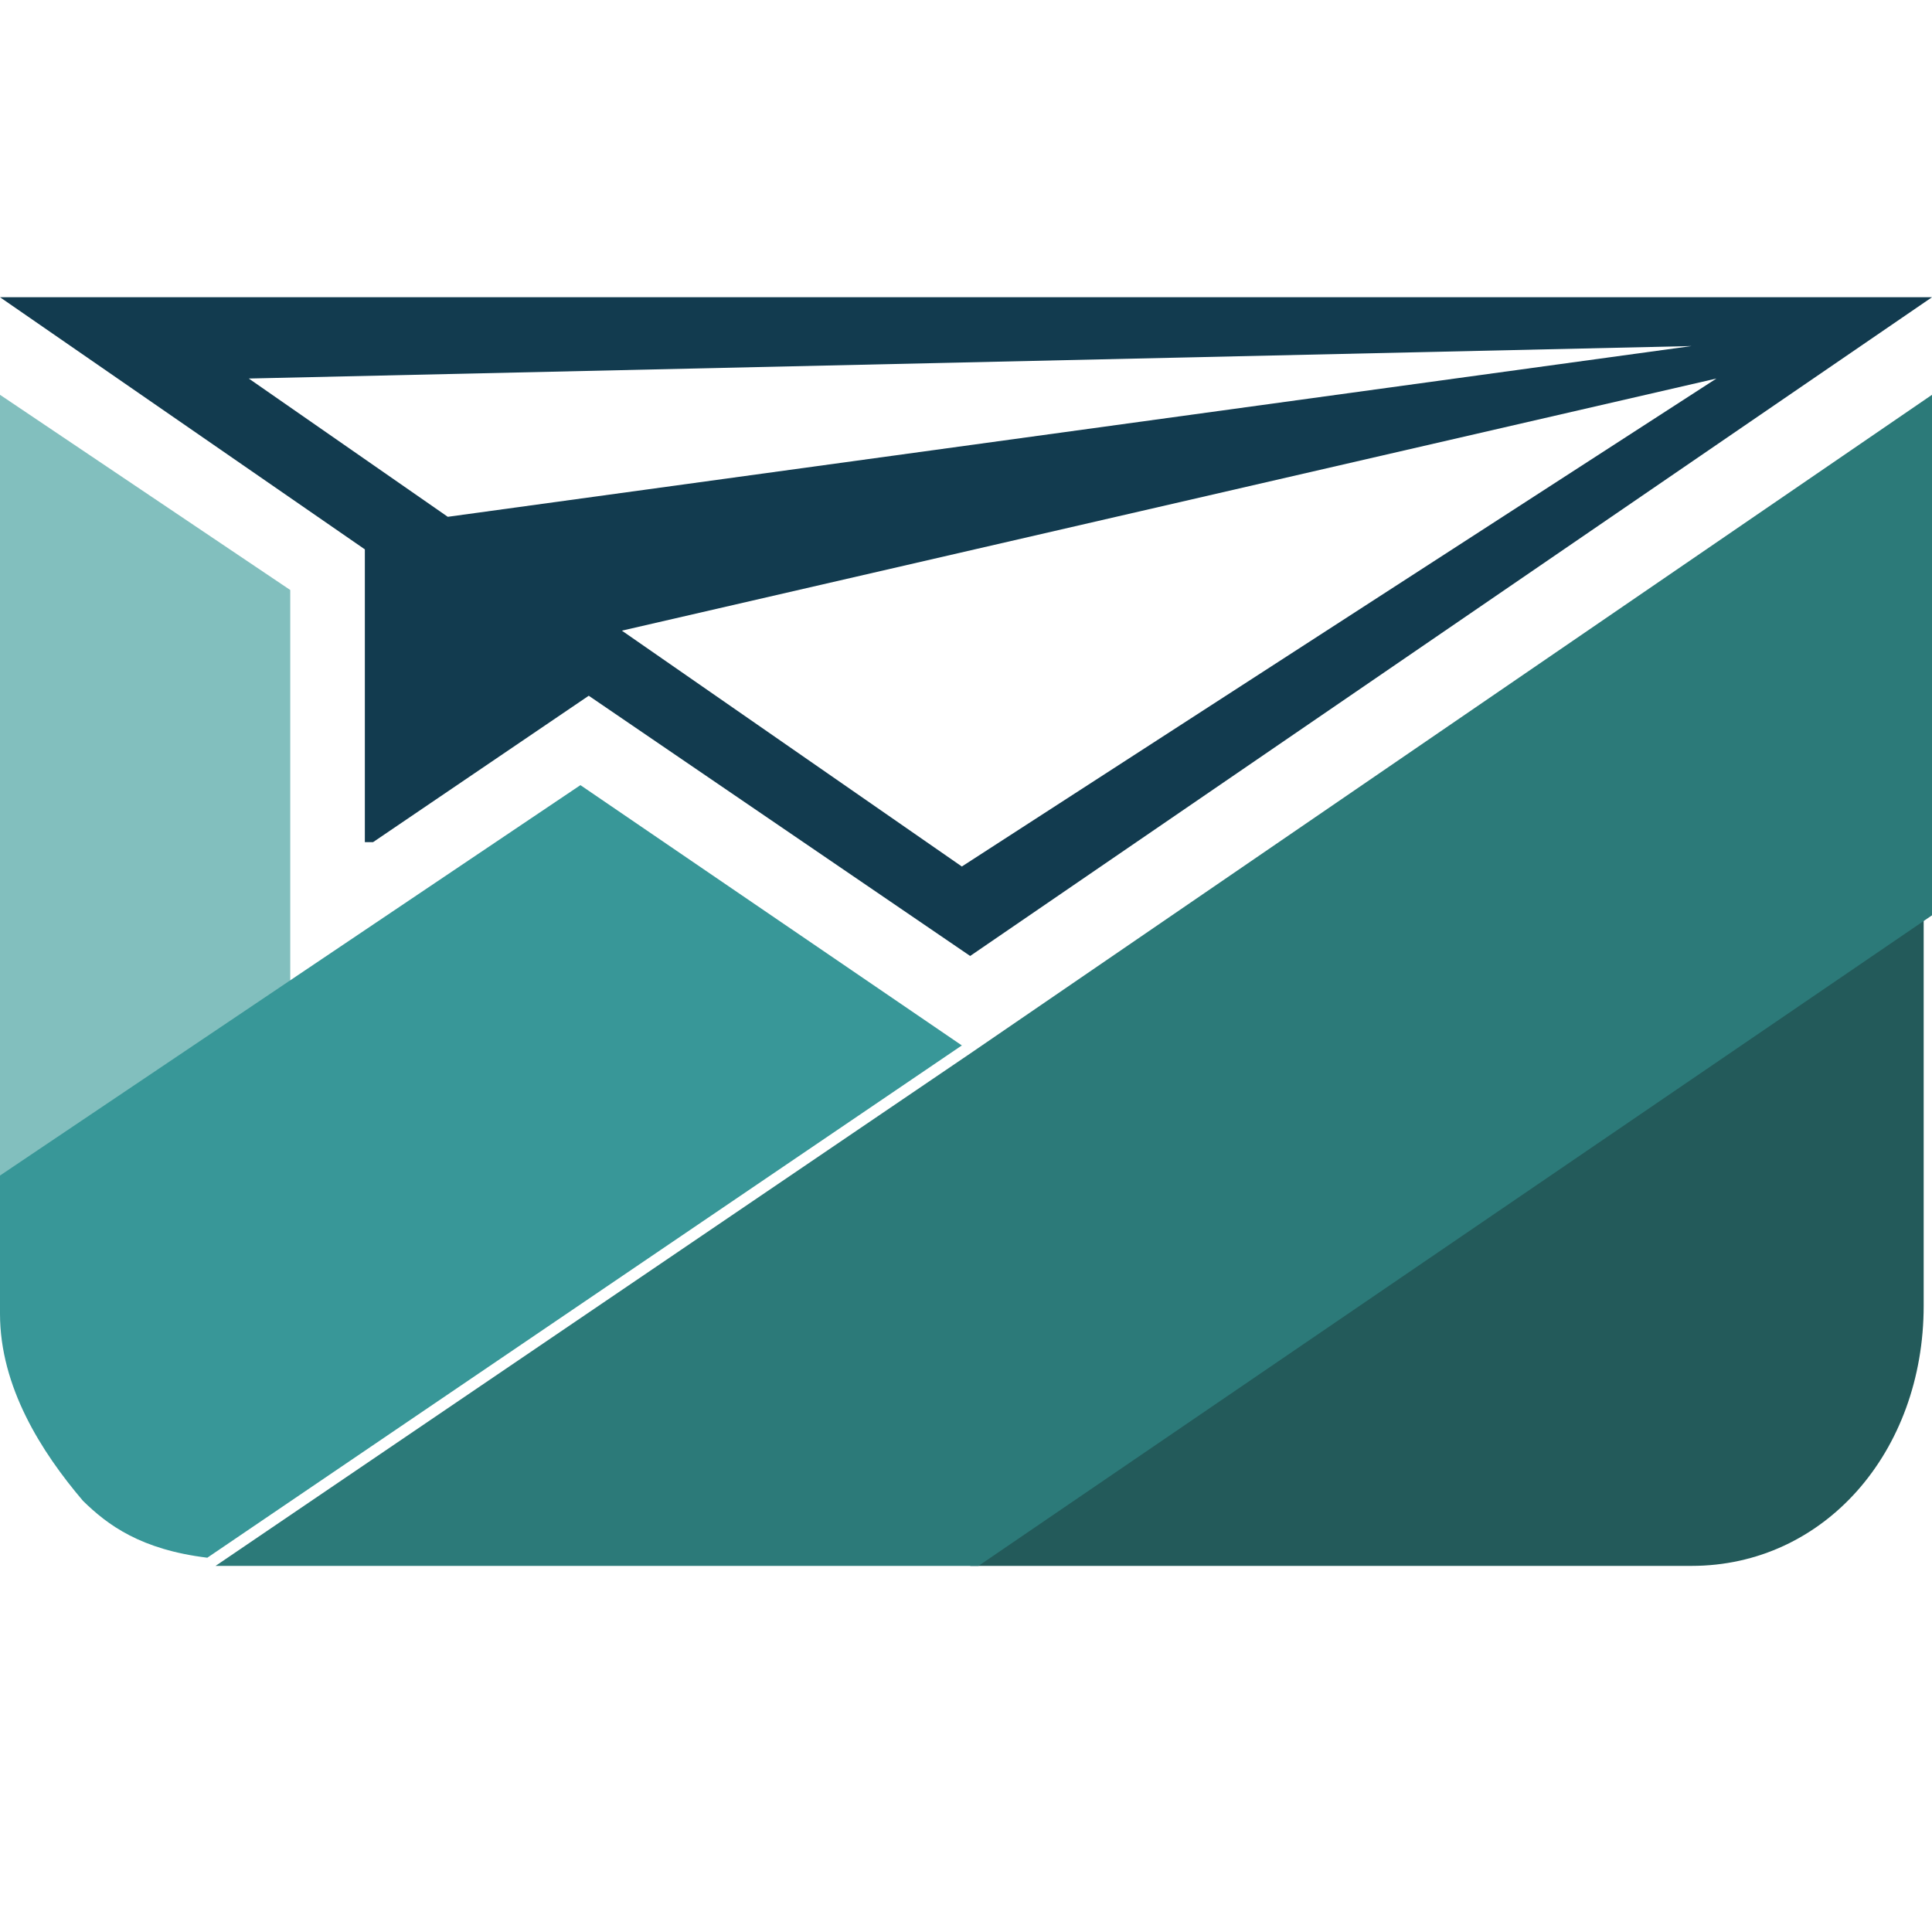
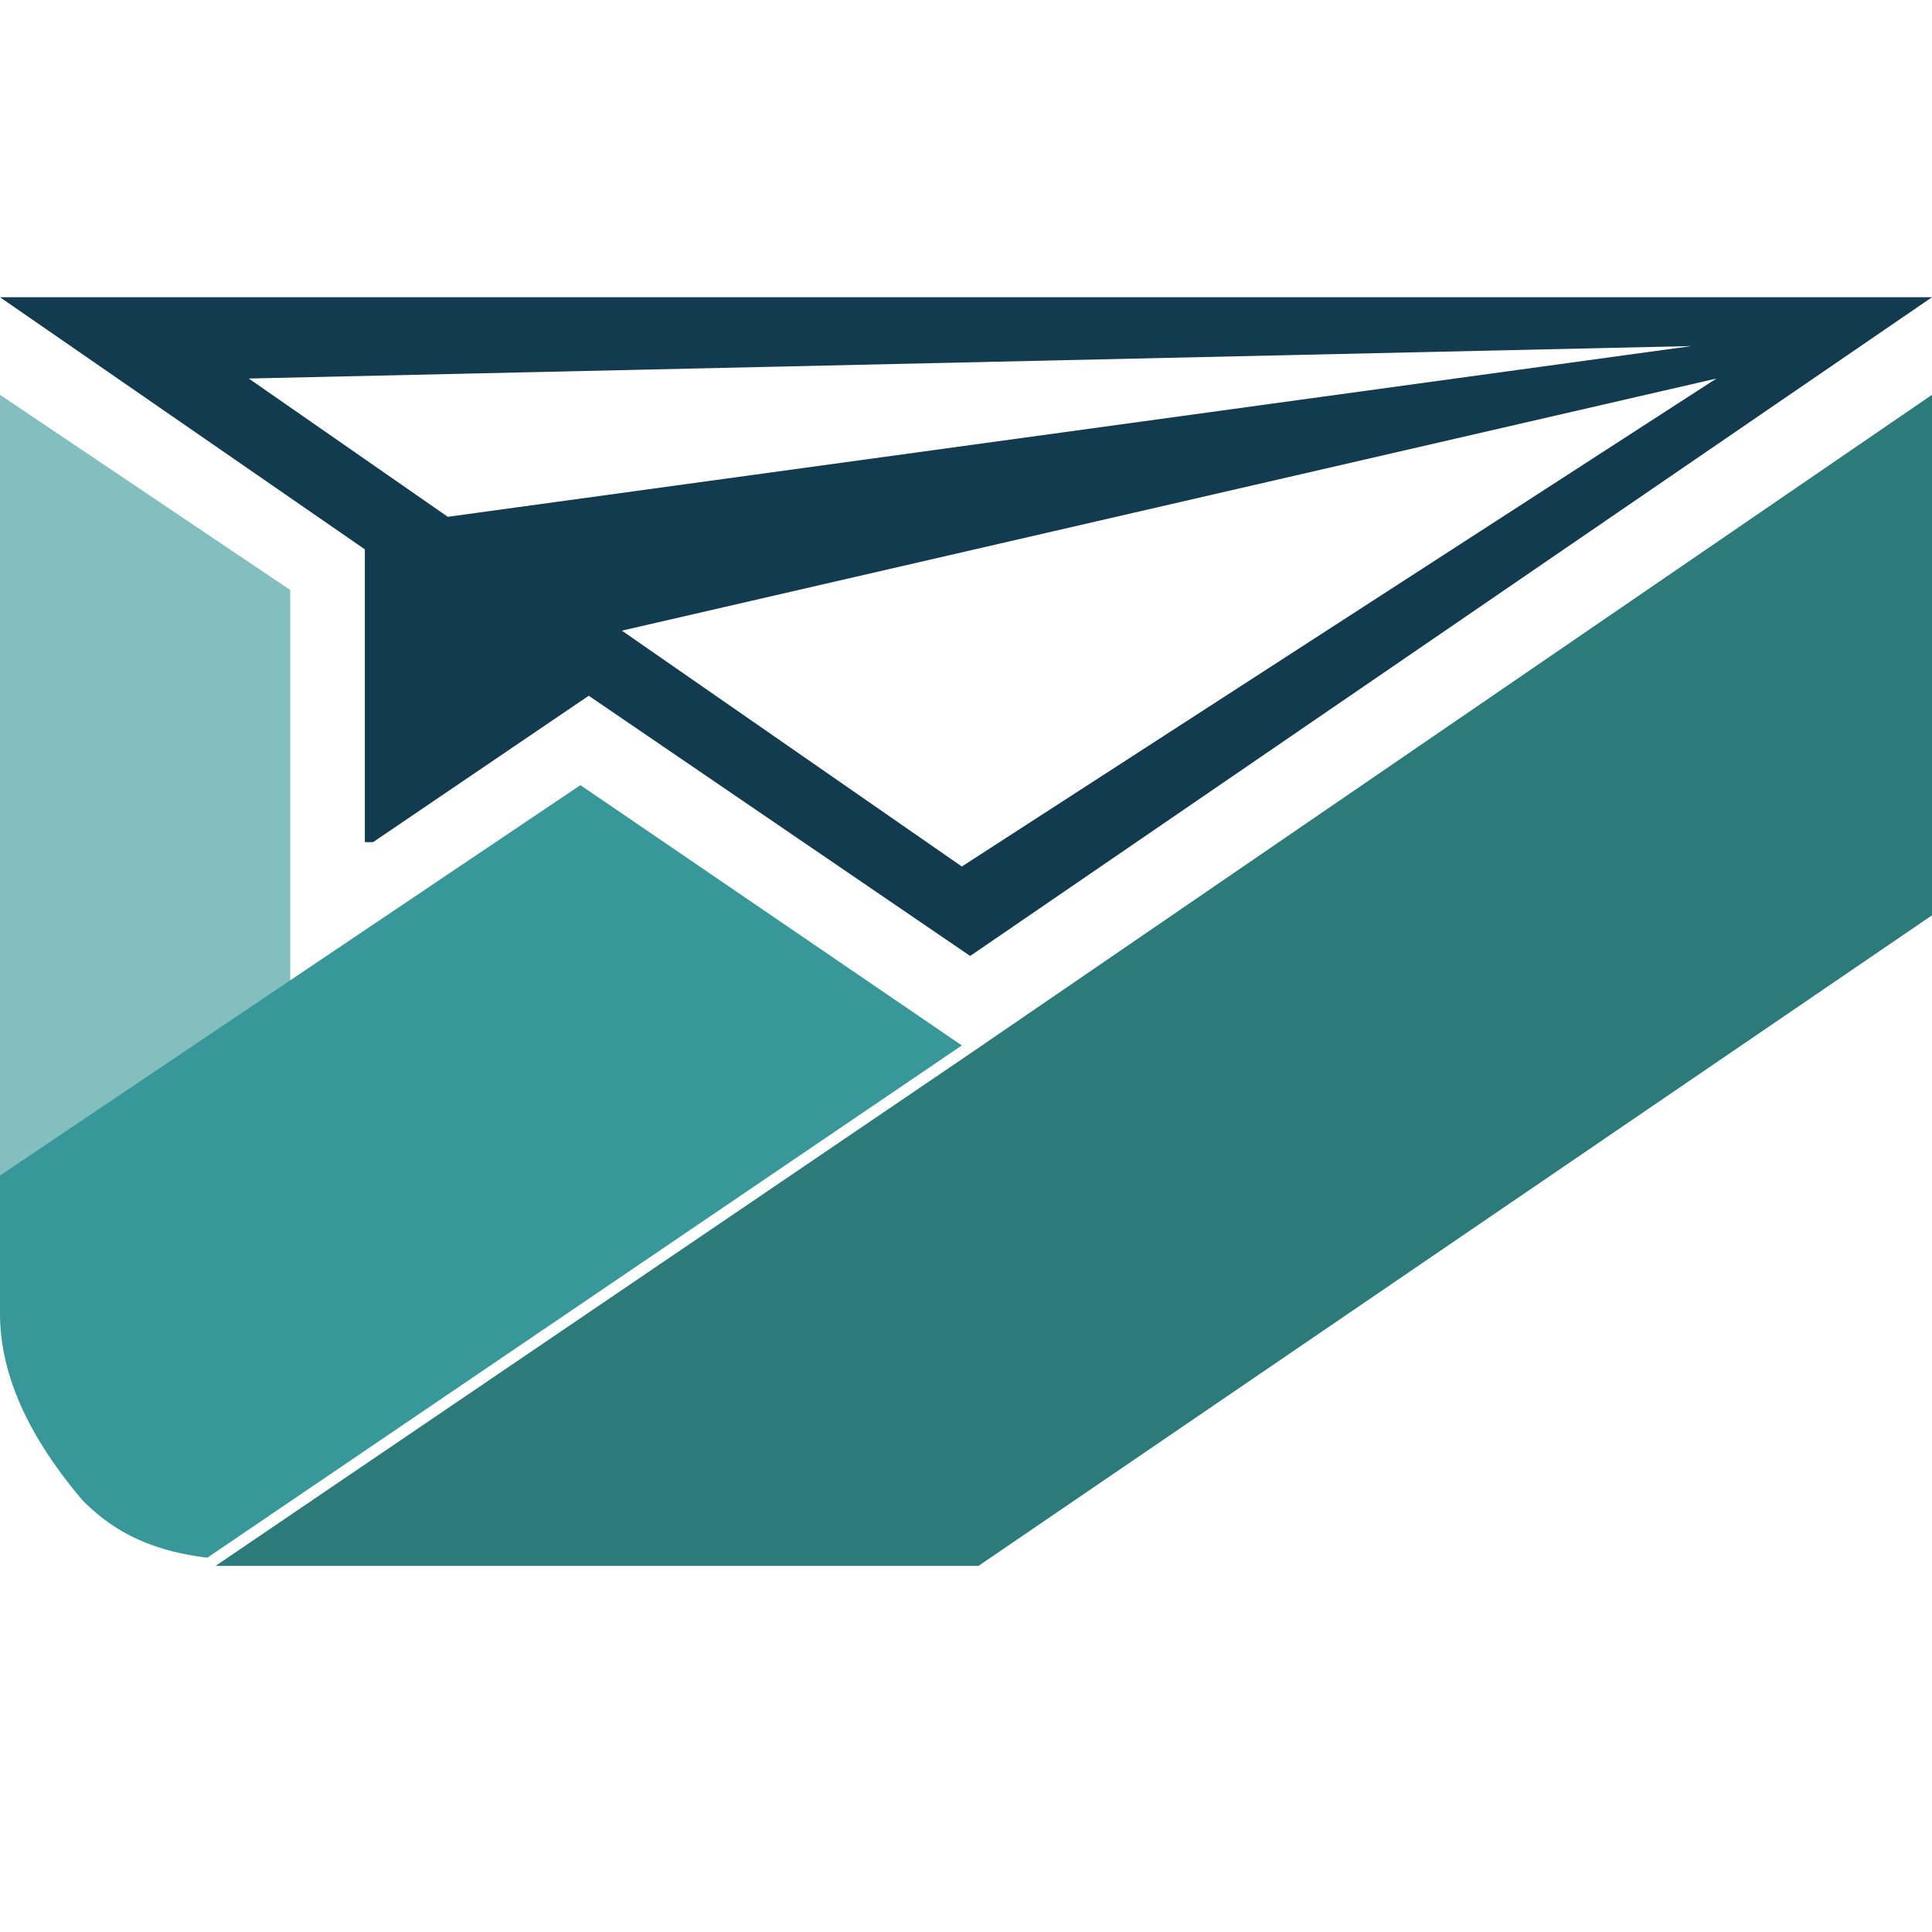
<svg xmlns="http://www.w3.org/2000/svg" width="26" height="26" viewBox="0 0 26 26" fill="none">
  <path d="M3.906 7.94L0 5.313V15.929L3.906 13.303V7.94Z" fill="#82BFBE" />
-   <path d="M22.764 21.073C24.549 21.073 25.888 19.541 25.888 17.571V13.631V13.193V12.318L13.056 21.073H22.764Z" fill="#235A5A" />
  <path d="M26 5.313L13.056 14.178L2.901 21.073C3.013 21.073 3.125 21.073 3.236 21.073H13.168L26 12.318V5.313Z" fill="#2C7A79" />
  <path fill-rule="evenodd" clip-rule="evenodd" d="M5.021 11.333L7.923 9.363L13.056 12.865L26 4H0L4.91 7.393V11.333H5.021ZM12.944 11.661L8.369 8.487L23.099 5.094L12.944 11.661ZM22.764 4.657L3.348 5.094L6.026 6.955L22.764 4.657Z" fill="#123B4F" />
  <path d="M7.811 10.566L0 15.82V17.68C0 18.665 0.558 19.541 1.116 20.197C1.451 20.526 1.897 20.854 2.79 20.963L12.944 14.069L7.811 10.566Z" fill="#389798" />
</svg>